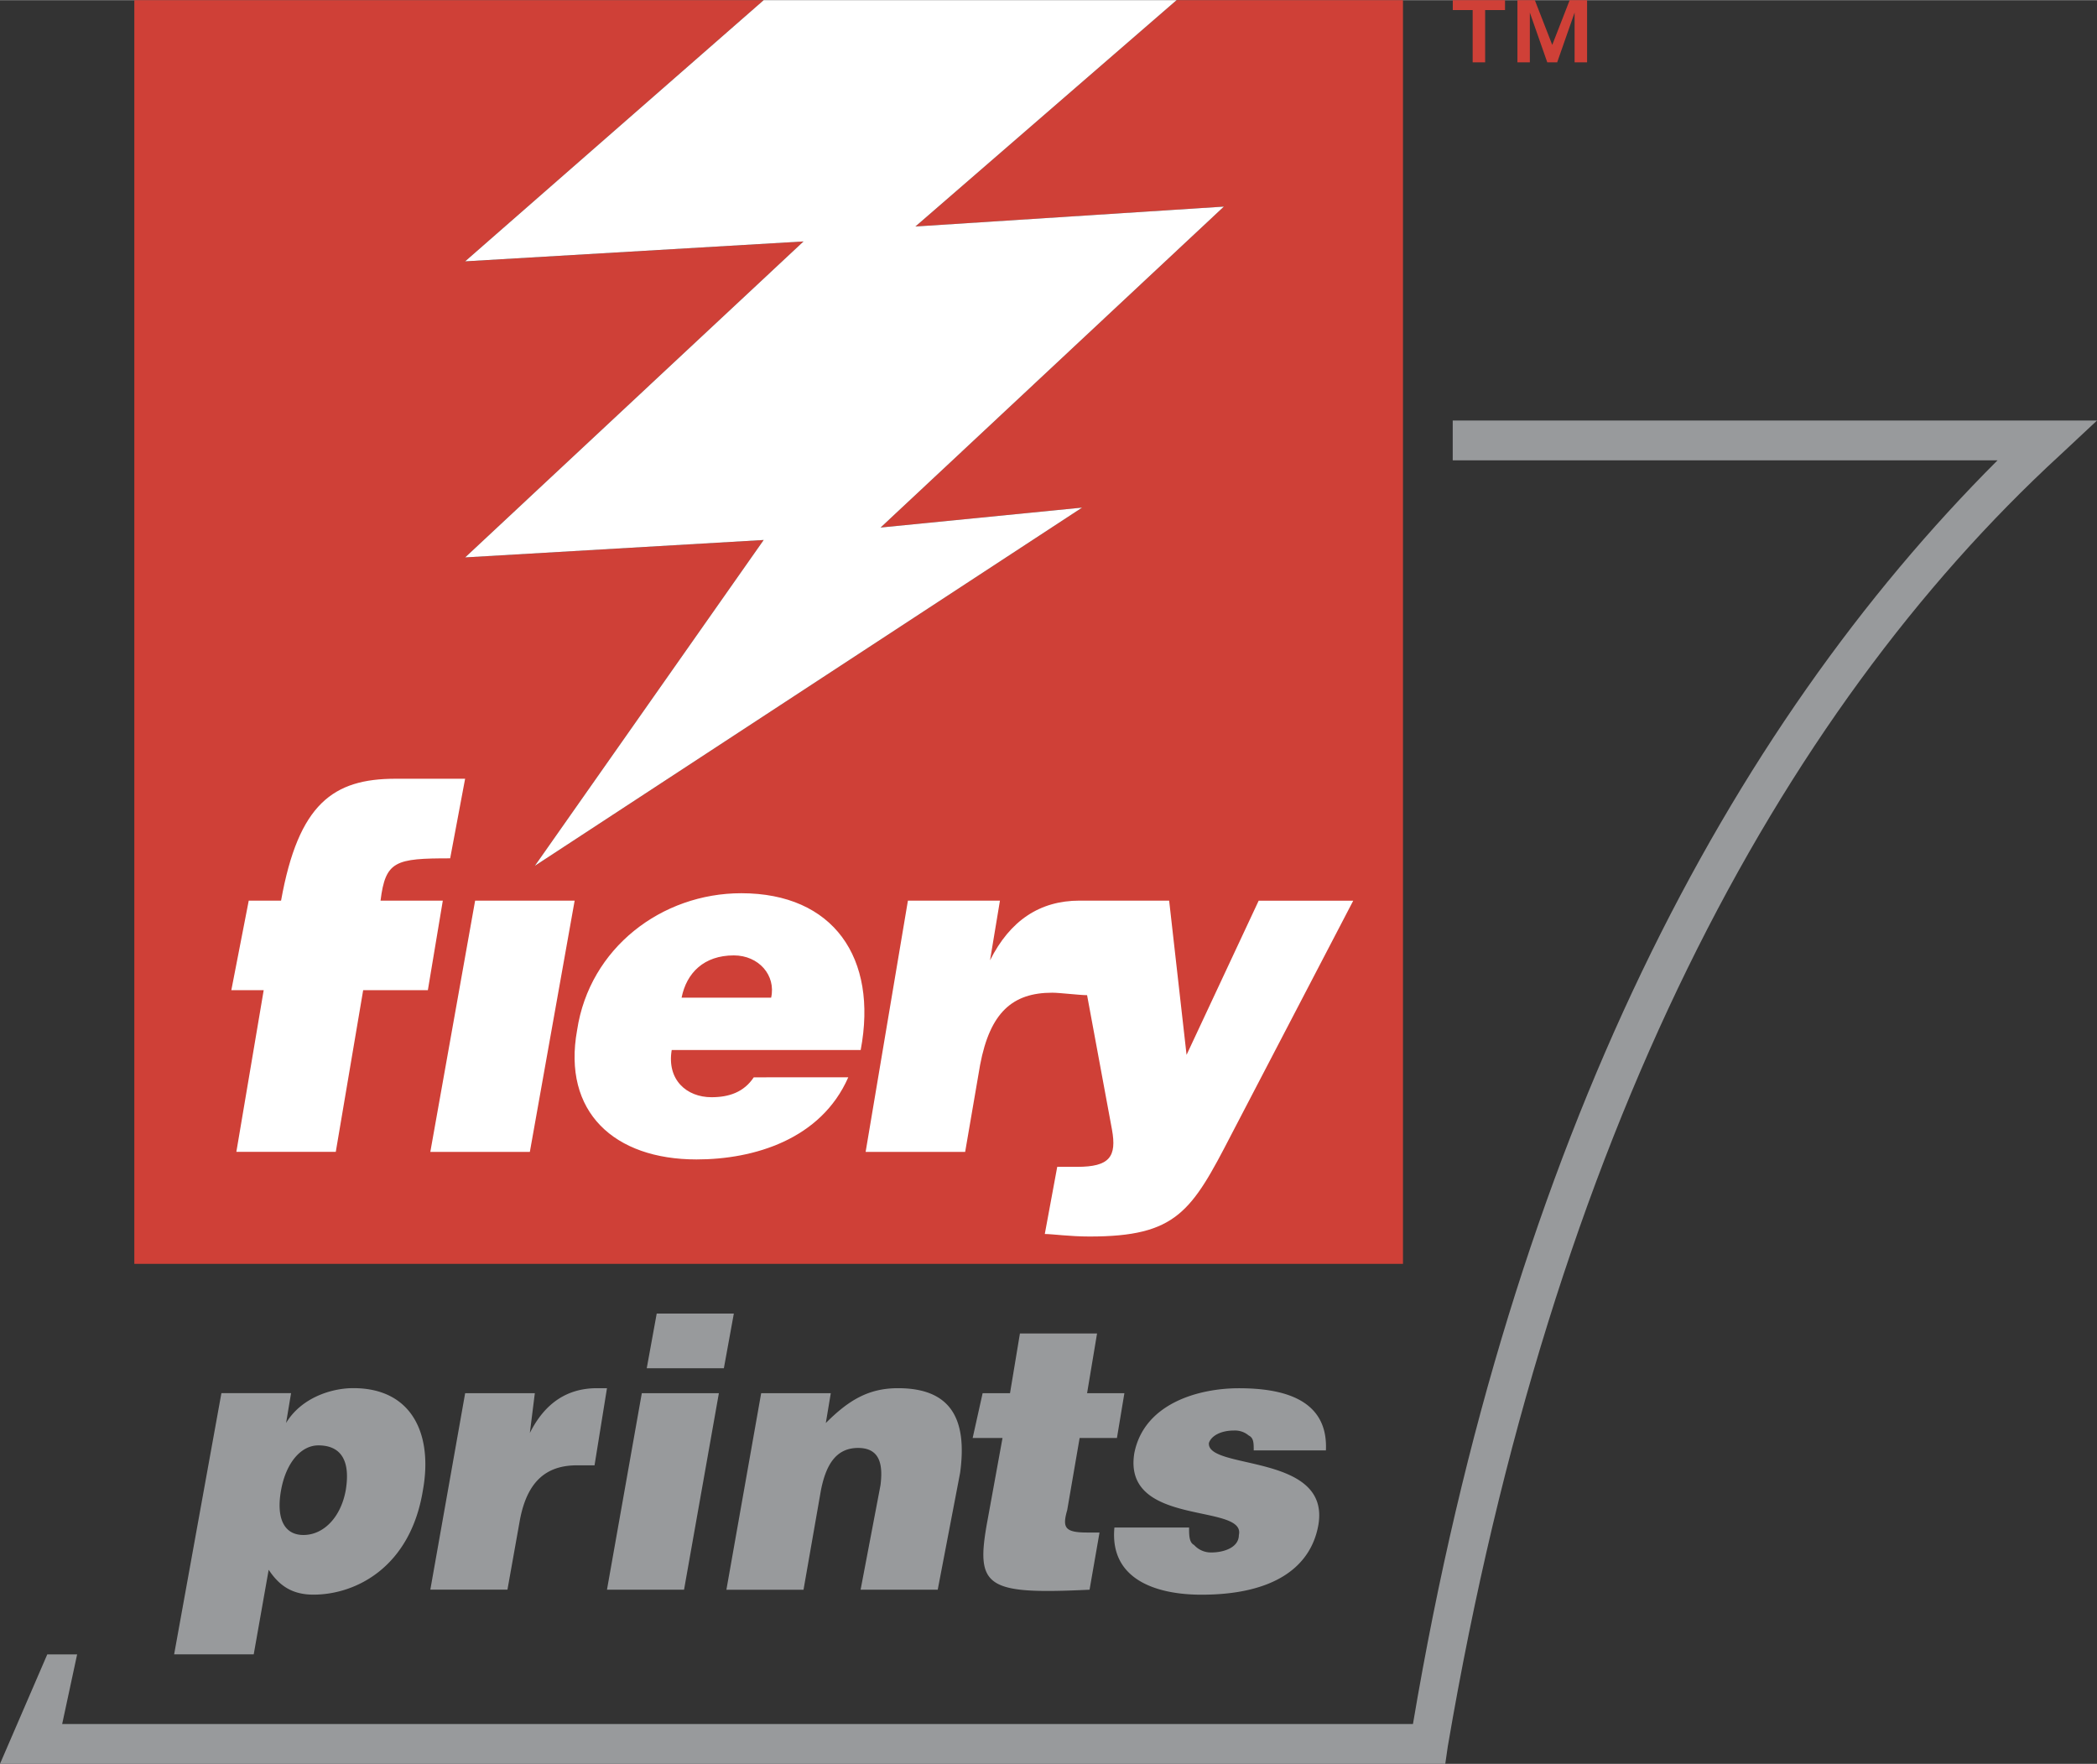
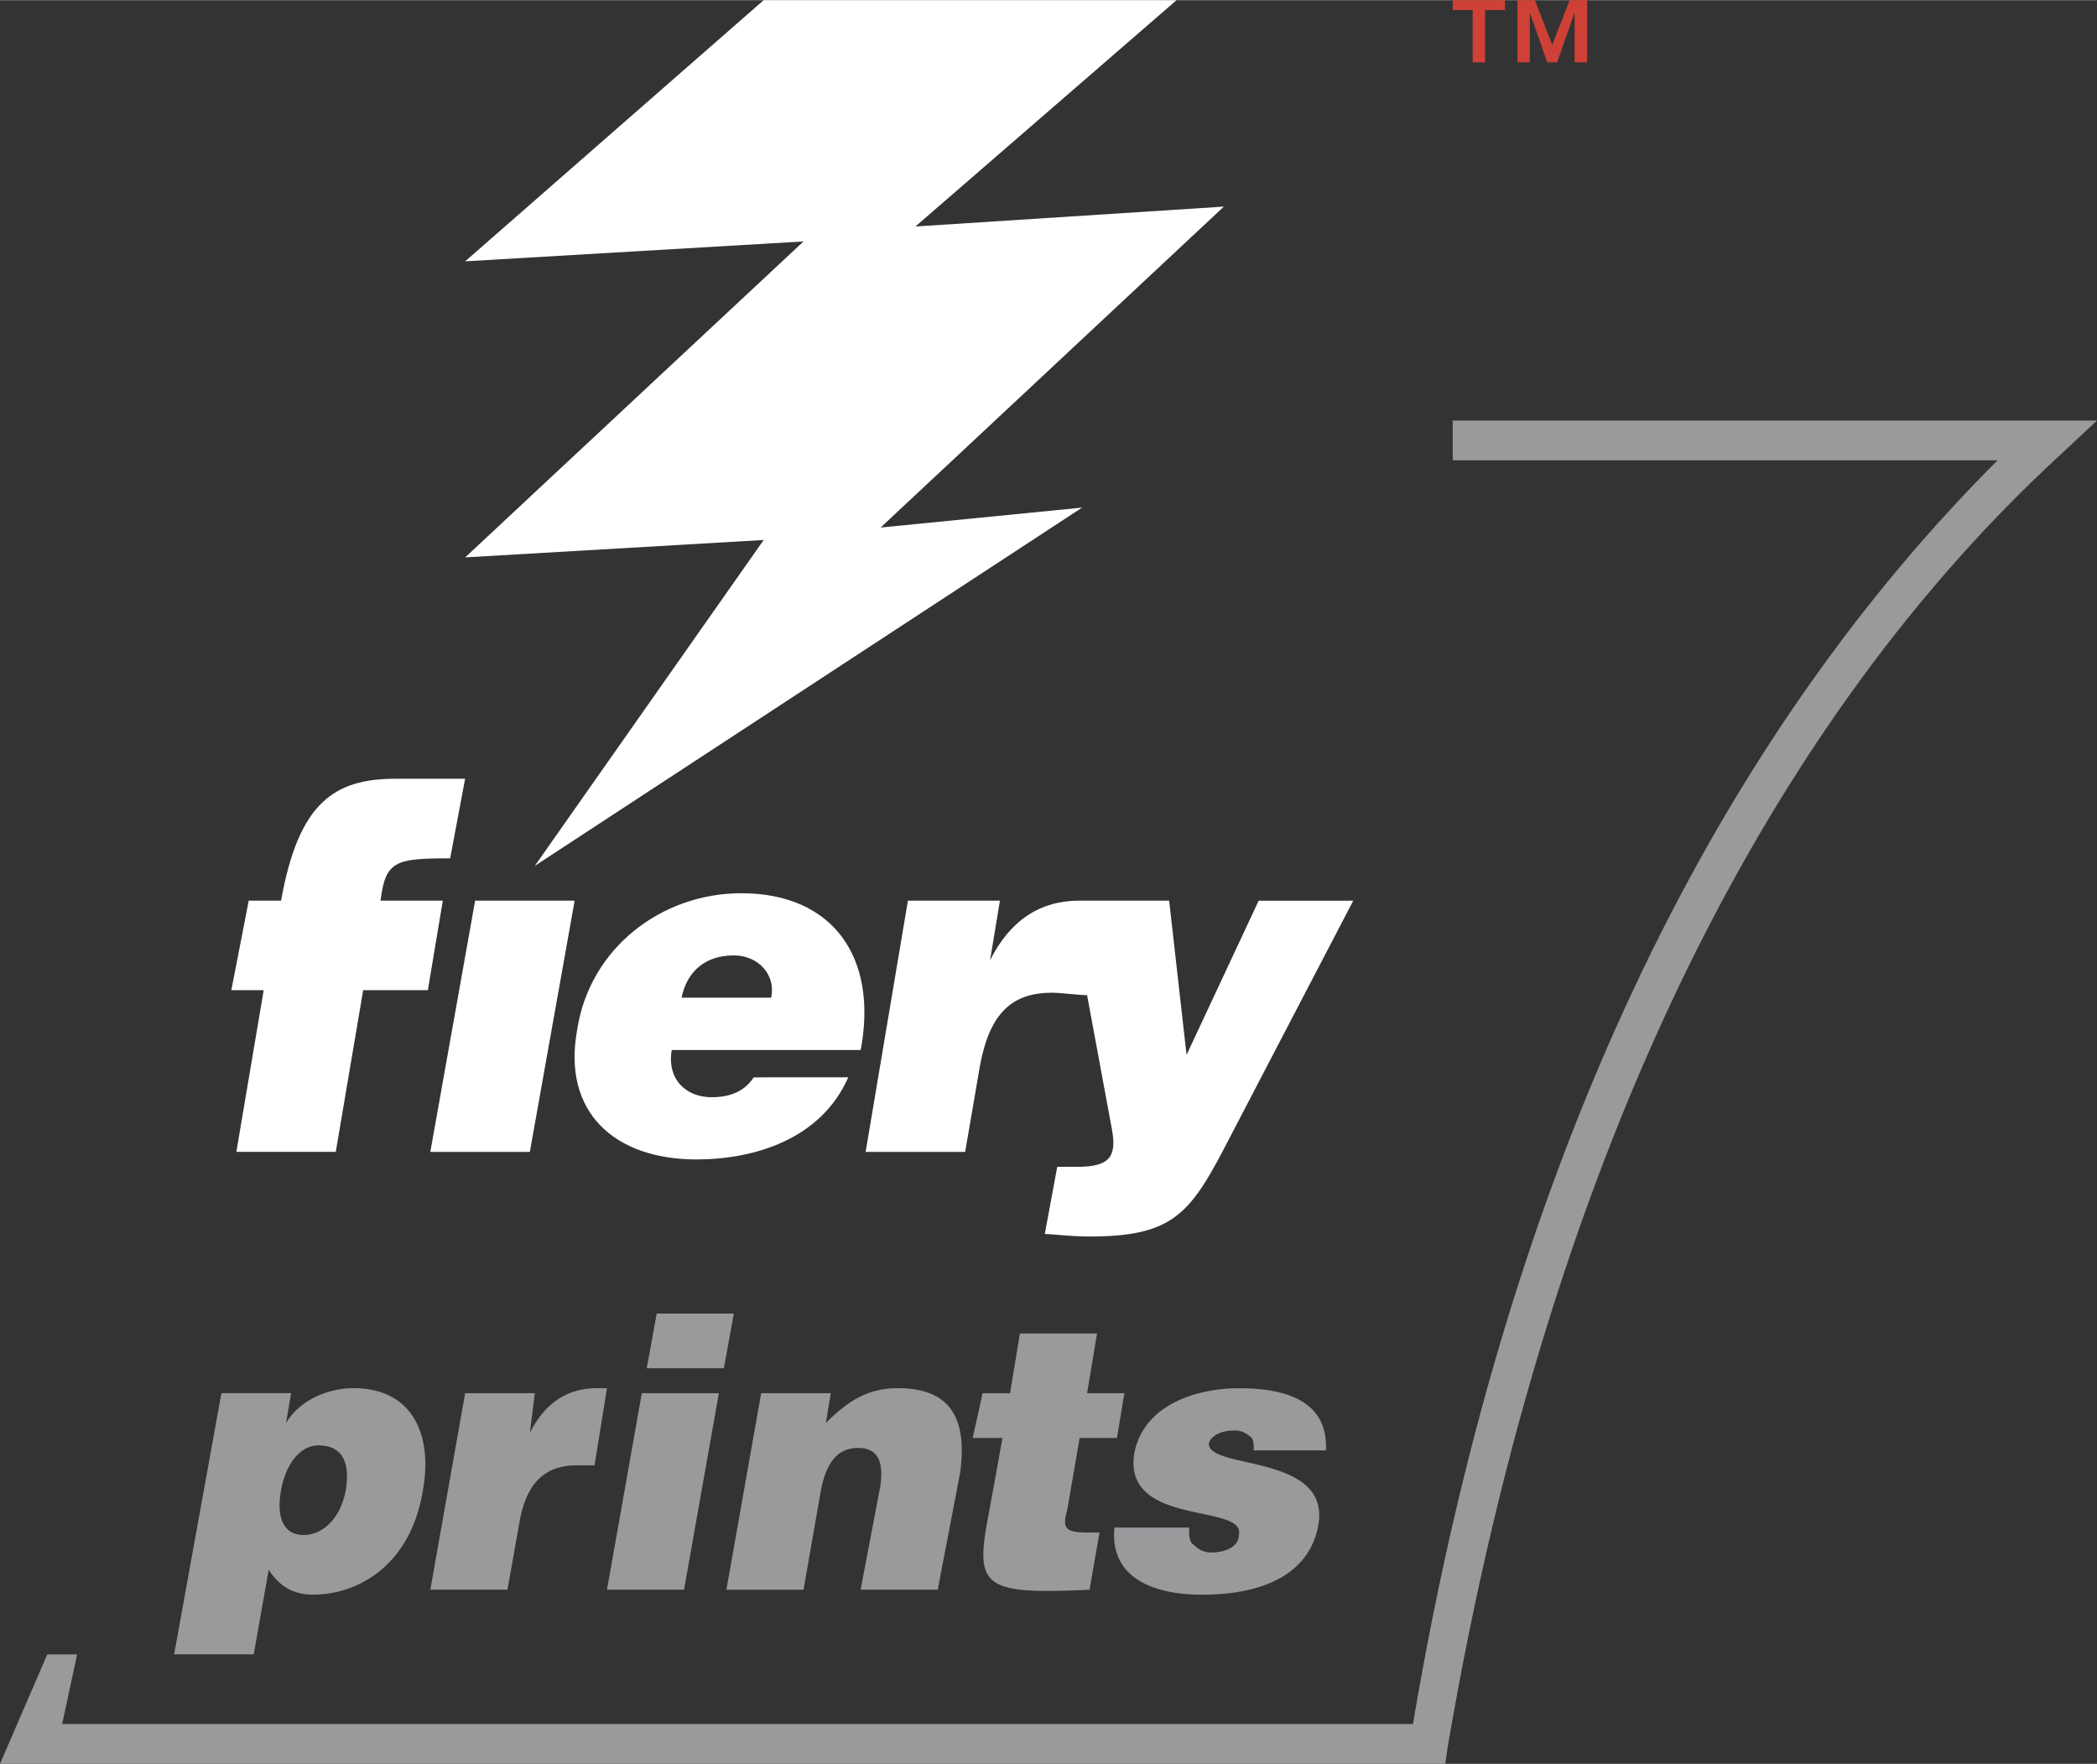
<svg xmlns="http://www.w3.org/2000/svg" width="2500" height="2103" viewBox="0 0 40.812 34.325">
  <rect x="0" y="0" width="40.812" height="34.325" fill="#333333" stroke="none" />
  <path d="M28.273 8.182v.774h10.603c-5.229 5.229-9.44 13.12-11.377 24.594H1.21l.291-1.355H.92L0 34.325h28.128l.049-.339c2.033-11.91 6.439-20.092 11.91-25.127l.726-.678h-12.54v.001z" fill="#989a9c" />
  <path d="M5.906 29.871c-.387 0-.532-.339-.436-.872s.387-.872.726-.872c.436 0 .629.291.533.872-.096.533-.435.872-.823.872zm-1.597-2.76l-.92 5.083h1.549l.291-1.646c.194.291.436.484.872.484.823 0 1.888-.533 2.13-2.034.193-1.065-.194-1.985-1.355-1.985-.436 0-1.017.193-1.308.678l.097-.581H4.309v.001zM9.053 27.111h1.356l-.097.775c.291-.582.727-.872 1.307-.872h.194l-.242 1.501h-.339c-.581 0-.968.29-1.114 1.065l-.242 1.355H8.375l.678-3.824zM11.813 30.936l.678-3.825h1.5l-.678 3.825h-1.5zm.968-5.374h1.501l-.194 1.064h-1.501l.194-1.064zM14.814 27.111h1.355l-.097.581c.436-.436.823-.678 1.404-.678 1.017 0 1.355.581 1.21 1.646l-.436 2.276h-1.501l.387-2.033c.049-.387 0-.726-.436-.726s-.627.339-.723.823l-.339 1.937h-1.501l.677-3.826zM21.205 30.936c-2.033.097-2.227-.048-1.985-1.355l.291-1.598h-.581l.194-.872h.533l.193-1.162h1.501l-.194 1.162h.726l-.145.872h-.726l-.242 1.404c-.097.339-.049.436.387.436h.242l-.194 1.113zM23.142 29.726c0 .146 0 .291.097.339a.44.44 0 0 0 .339.146c.242 0 .533-.097.533-.339.145-.629-2.275-.146-2.034-1.598.194-.969 1.259-1.259 2.034-1.259.822 0 1.742.193 1.694 1.21H24.4c0-.145 0-.242-.097-.29a.414.414 0 0 0-.291-.097c-.242 0-.436.097-.484.242-.049.532 2.372.193 2.13 1.597-.146.823-.872 1.356-2.275 1.356-.872 0-1.791-.291-1.694-1.308h1.453v.001z" fill="#989a9c" />
-   <path fill="#cf4037" d="M22.899 0l-5.083 4.405 6.003-.387-6.681 6.246 3.922-.388-10.651 6.972 4.454-6.342-5.81.339 6.585-6.149-6.585.387L14.863 0H2.614v24.594h24.691V0h-4.406z" />
  <path fill="#fff" d="M15.638 4.696l-6.585 6.149 5.81-.339-4.454 6.342L21.06 9.876l-3.922.388 6.681-6.246-6.003.387L22.899 0h-8.036l-5.81 5.083 6.585-.387zM8.618 17.525l-.291 1.743H7.068l-.533 3.146H4.6l.532-3.146h-.63l.339-1.743h.629c.339-1.888 1.017-2.372 2.227-2.372h1.355l-.291 1.549c-1.065 0-1.259.048-1.355.823h1.212zM8.375 22.415l.872-4.89h1.937l-.872 4.89H8.375zM13.265 19.414c.097-.484.436-.823 1.017-.823.484 0 .823.387.726.823h-1.743zm3.486 1.017c.339-1.792-.532-3.05-2.324-3.05-1.549 0-2.953 1.065-3.195 2.663-.291 1.598.726 2.518 2.324 2.518 1.114 0 2.421-.387 2.953-1.598H14.67c-.194.291-.484.387-.823.387-.484 0-.872-.339-.774-.919h3.678v-.001zM24.497 17.525l-1.404 3.002-.339-3.002h-1.743c-.775 0-1.355.388-1.743 1.162l.193-1.162H17.67l-.823 4.89h1.937l.291-1.694c.193-1.017.629-1.404 1.404-1.404.145 0 .533.048.678.048l.484 2.614c.097.533-.048.727-.678.727h-.387l-.242 1.307c.145 0 .484.049.871.049 1.694 0 1.985-.484 2.76-1.985l2.372-4.551h-1.84v-.001z" />
  <path d="M28.661 1.21h.243V.193h.387V0h-1.017v.193h.387V1.21zm1.985 0h.242V0h-.339l-.339.871L29.871 0h-.339v1.21h.242V.242l.339.968h.193l.339-.968v.968h.001z" fill="#cf4037" />
</svg>